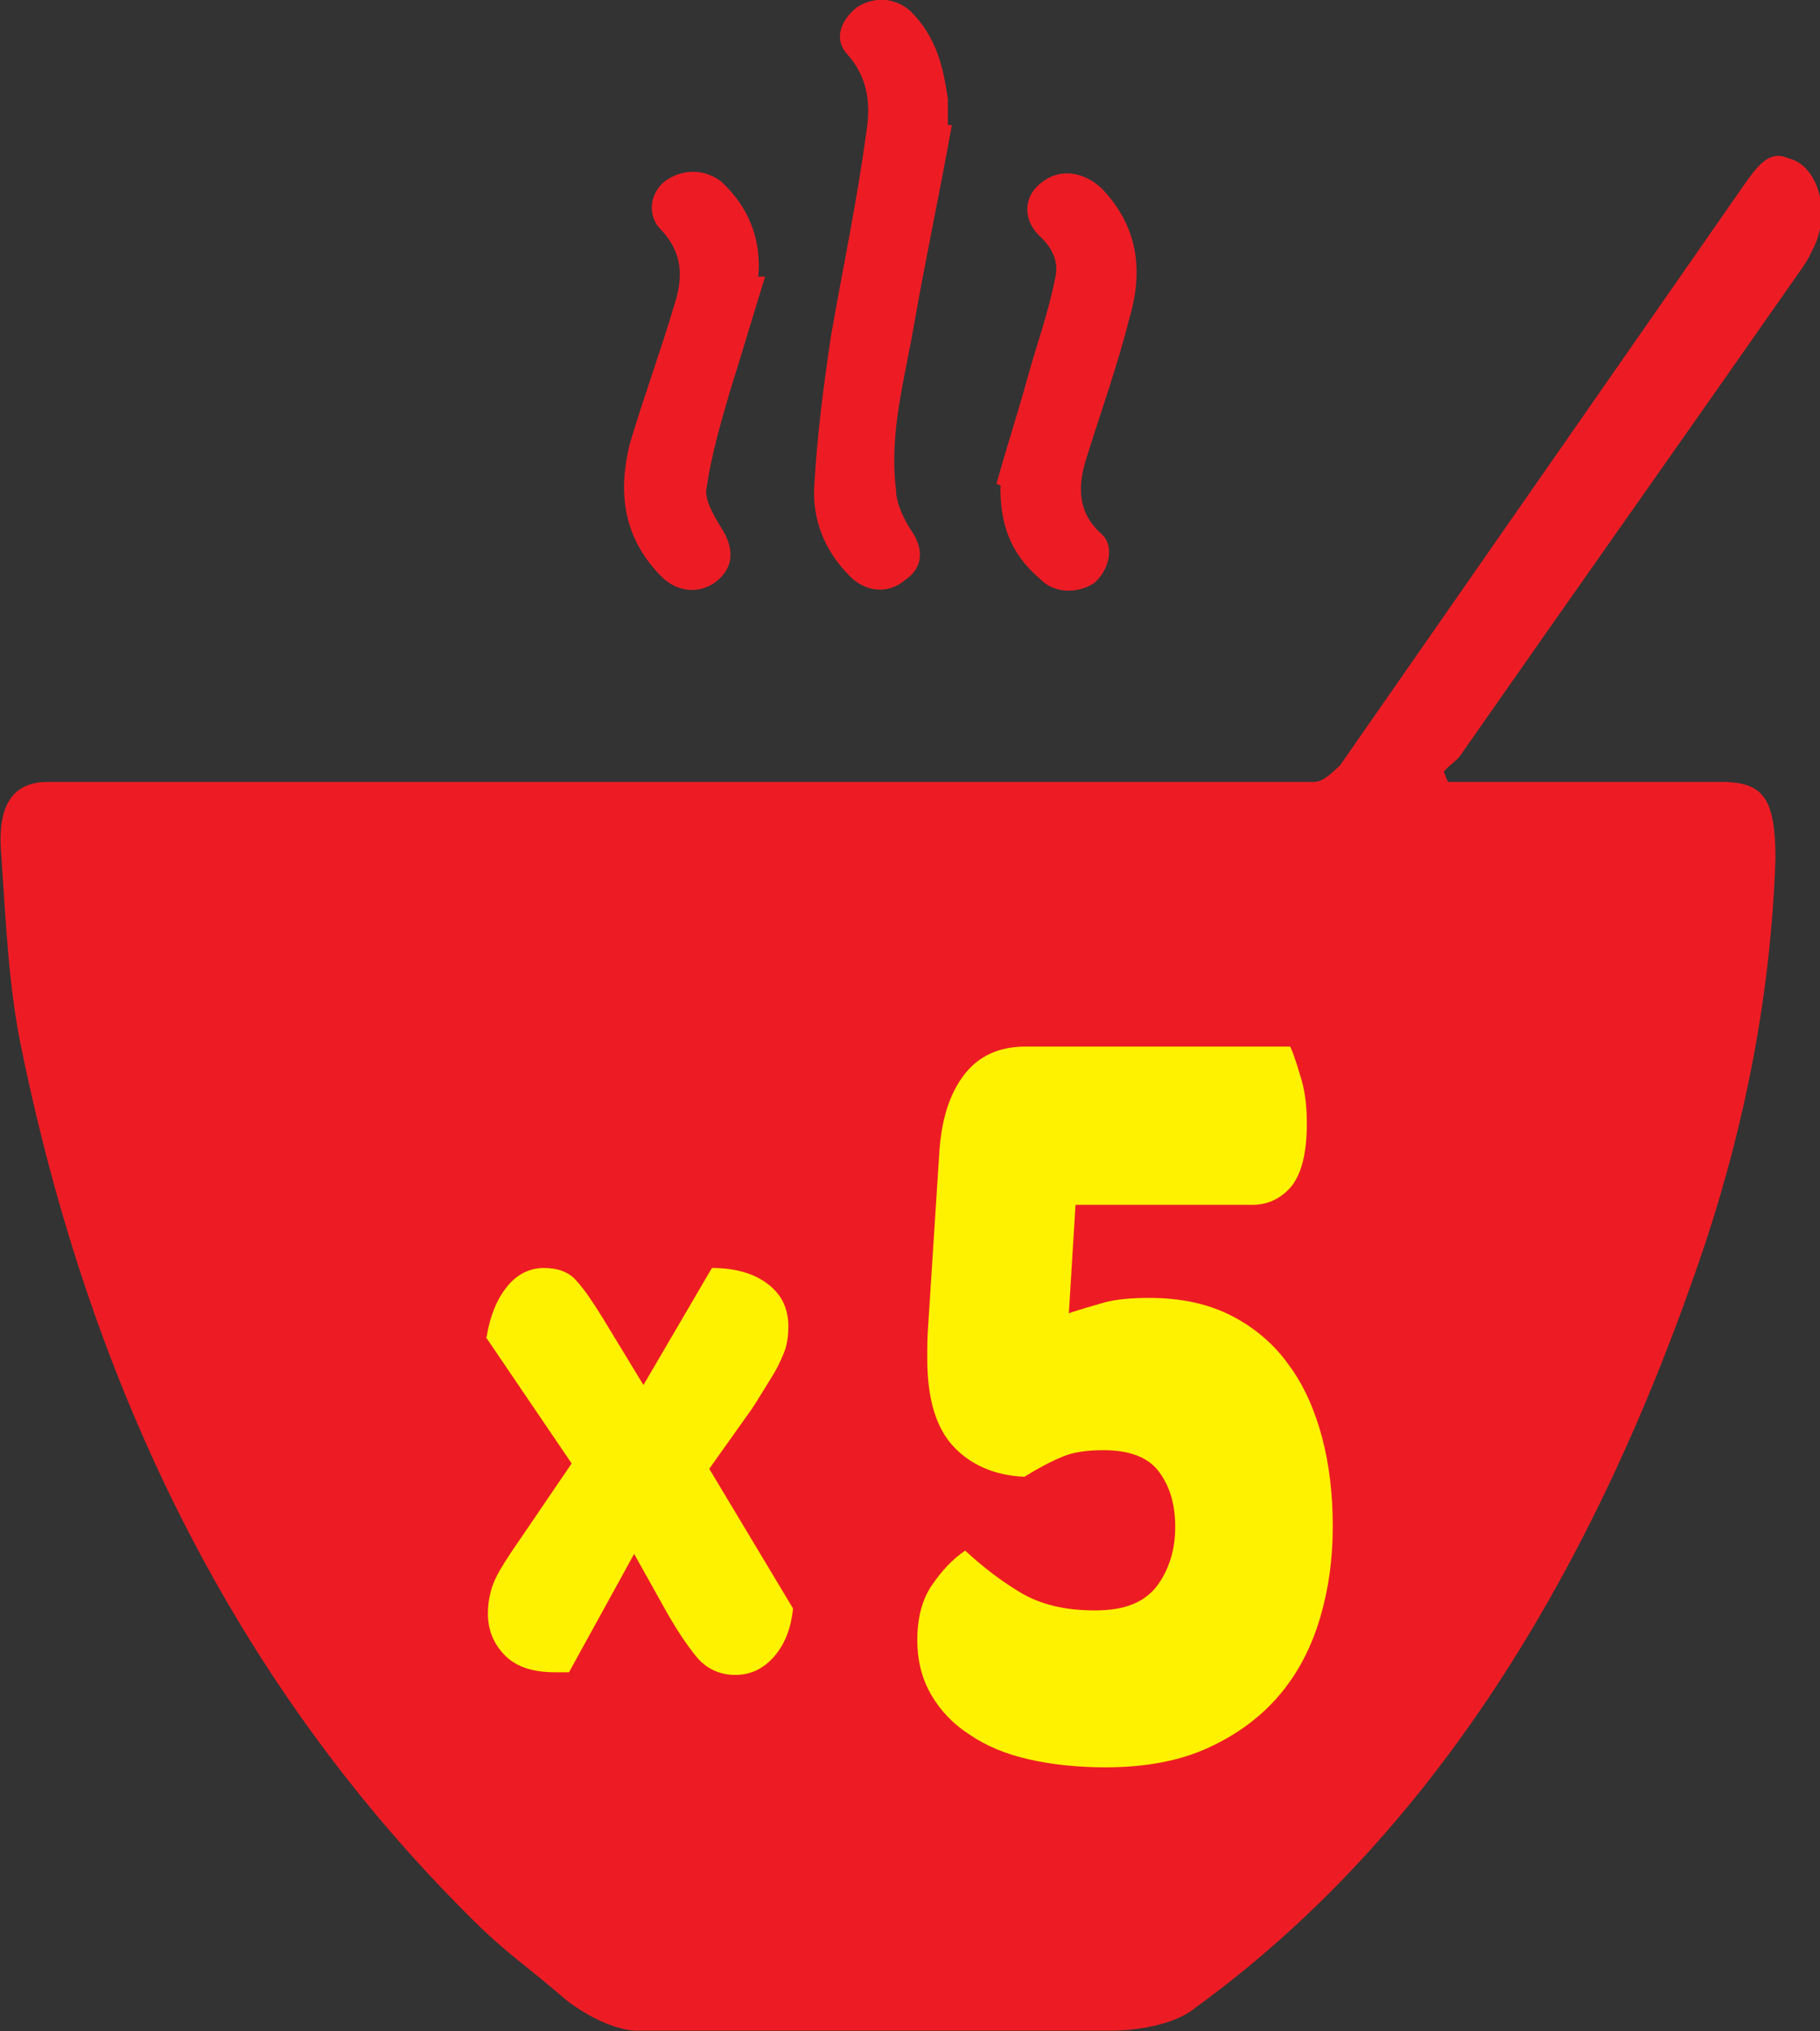
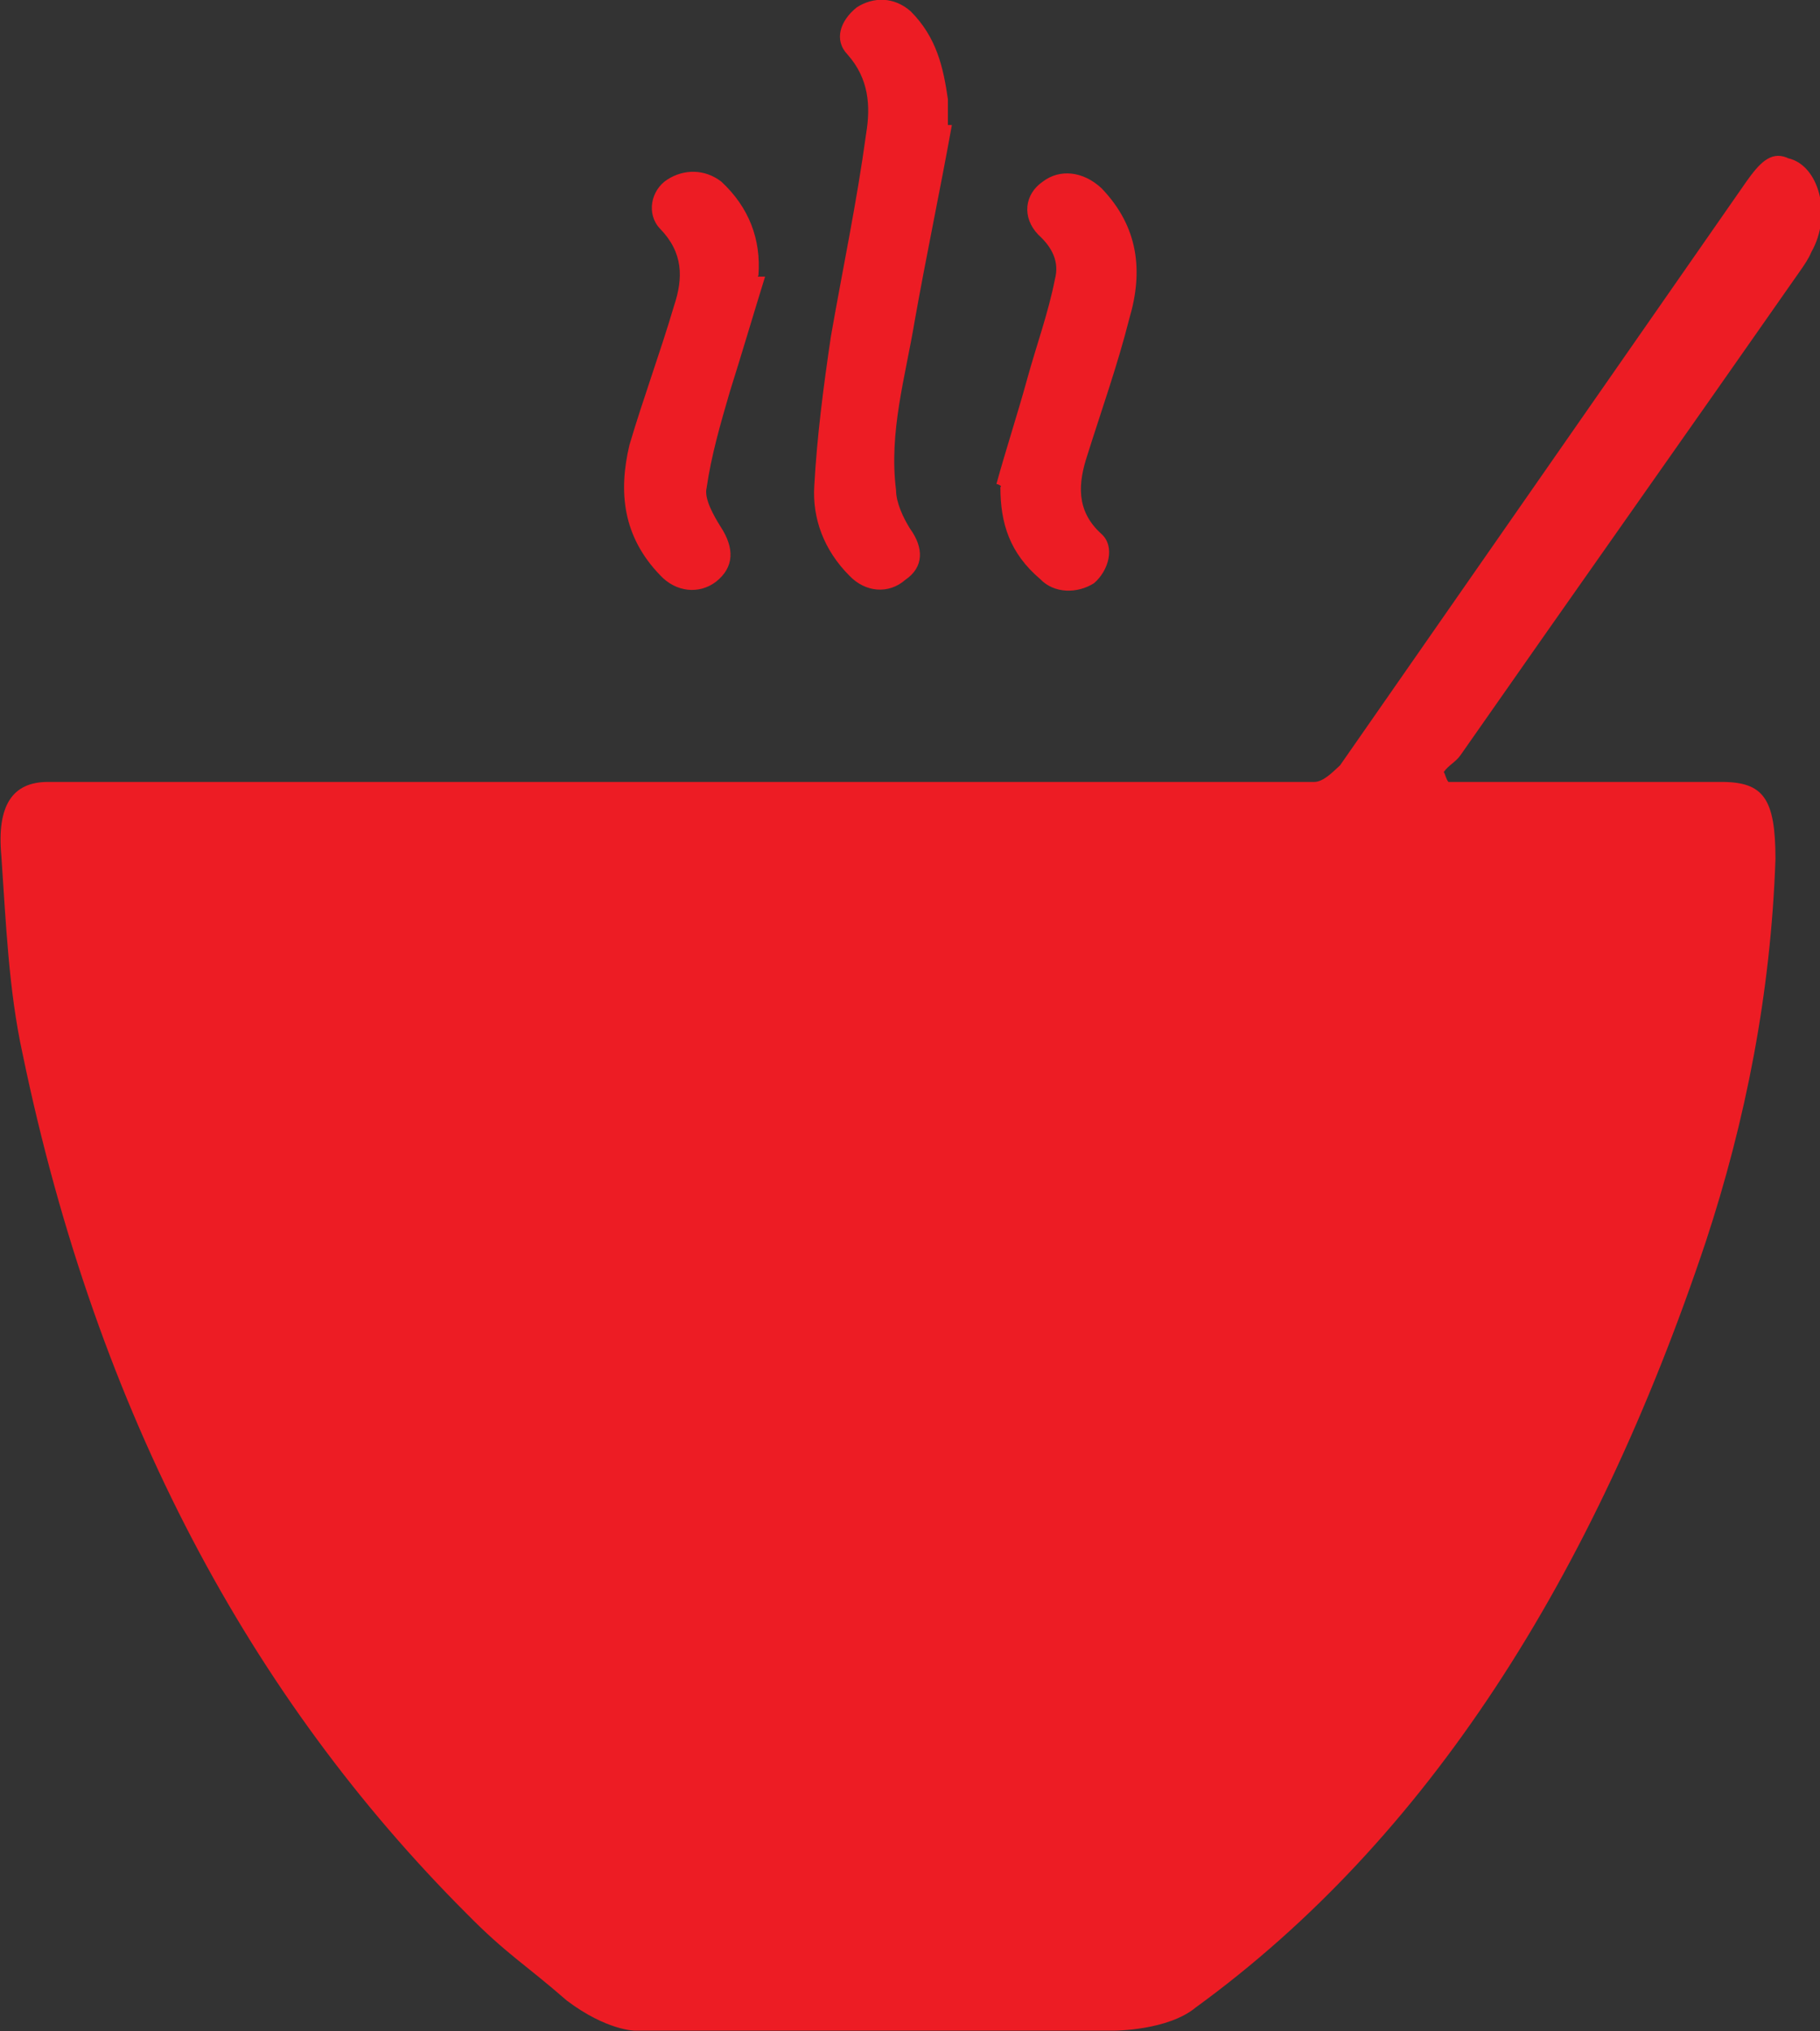
<svg xmlns="http://www.w3.org/2000/svg" id="Layer_2" data-name="Layer 2" viewBox="0 0 27.38 30.55">
  <rect x="0" y="0" width="27.38" height="30.55" fill="#333333" stroke="none" />
  <defs>
    <style>
      .cls-1 {
        fill: #ed1c24;
      }

      .cls-1, .cls-2 {
        fill-rule: evenodd;
      }

      .cls-2 {
        fill: #fff200;
      }
    </style>
  </defs>
  <g id="Layer_1-2" data-name="Layer 1">
    <g>
-       <path class="cls-1" d="M26.88,2.37c-.25-.1-.42.1-.6.35-2.04,2.93-4.08,5.86-6.12,8.79-.11.1-.25.25-.39.25H.72c-.53,0-.77.35-.7,1.11.07,1.01.11,2.02.32,2.98,1.13,5.45,3.45,9.7,6.68,12.93.6.61.88.76,1.51,1.31.6.45,1.02.45,1.02.45h7.21s.81,0,1.23-.35c3.48-2.53,5.98-6.46,7.67-11.51.6-1.82.98-3.74,1.05-5.76,0-.91-.18-1.16-.81-1.16h-4.11c-.04-.05-.04-.1-.07-.15.07-.1.18-.15.25-.25,1.69-2.42,3.41-4.85,5.1-7.27.07-.1.14-.2.18-.3.32-.56.11-1.31-.35-1.41h0ZM11.4,4.16h.11c-.18.58-.35,1.16-.53,1.73-.14.48-.28.96-.35,1.45-.04.16.11.42.21.58.21.32.21.61-.07.83-.25.19-.6.16-.84-.1-.56-.58-.63-1.25-.46-1.96.21-.71.46-1.38.67-2.09.14-.42.14-.8-.21-1.16-.21-.22-.14-.58.11-.74.25-.16.56-.16.81.03.42.39.6.87.56,1.41h0ZM15.06,7.31h0s-.04-.03-.07-.03c.14-.51.32-1.06.46-1.57.14-.51.32-1,.42-1.51.07-.26-.04-.48-.25-.67-.25-.26-.21-.61.07-.8.25-.19.6-.16.88.1.56.58.63,1.25.42,1.96-.18.71-.42,1.38-.63,2.05-.14.42-.18.84.21,1.19.21.19.11.55-.11.74-.25.16-.6.16-.81-.06-.46-.39-.6-.84-.6-1.38h0ZM14.32,1.88c-.18,1-.39,1.99-.56,2.95-.14.84-.39,1.67-.28,2.54,0,.19.11.42.21.58.21.29.21.58-.07.77-.25.22-.6.19-.84-.06-.39-.39-.56-.87-.53-1.35.04-.74.14-1.51.25-2.25.18-1.03.39-2.02.53-3.05.07-.42.04-.83-.28-1.19-.21-.22-.11-.51.14-.71.25-.16.56-.16.81.06.39.39.49.84.56,1.32v.39h.07Z" />
-       <path class="cls-2" d="M16.64,26.58c-.42,0-.81-.04-1.16-.12s-.64-.2-.89-.37c-.25-.16-.44-.36-.58-.6-.14-.24-.21-.51-.21-.83s.07-.6.22-.82c.15-.22.31-.39.5-.52.26.24.53.45.83.63.3.18.67.27,1.12.27s.74-.12.93-.36c.18-.24.28-.54.28-.89s-.08-.61-.24-.83c-.16-.22-.44-.33-.84-.33-.25,0-.46.03-.62.1-.17.07-.36.17-.57.3-.45-.02-.81-.18-1.07-.46-.26-.28-.39-.72-.39-1.31v-.13c0-.05,0-.16.01-.32l.17-2.64c.03-.5.15-.89.37-1.18.22-.29.53-.43.93-.43h3.98c.06.13.11.3.17.5.06.21.08.43.08.66,0,.44-.08.75-.23.94-.16.19-.36.28-.59.28h-2.66l-.1,1.63c.18-.06.35-.11.53-.16.18-.05.41-.07.68-.07.48,0,.89.09,1.24.27.35.18.64.43.86.74.23.31.39.68.5,1.09.11.42.16.86.16,1.34s-.06.93-.19,1.37c-.13.44-.33.83-.61,1.16-.28.33-.63.59-1.06.79-.43.2-.95.3-1.56.3Z" />
-       <path class="cls-2" d="M7.32,20.11c.05-.31.15-.56.3-.75.15-.19.34-.29.56-.29.21,0,.38.06.49.19.12.13.24.31.39.55l.62,1.02,1.03-1.76c.35,0,.63.08.84.24.21.16.31.37.31.64,0,.11-.01.2-.03.28-.02.09-.06.17-.1.26-.04.09-.1.19-.17.3-.07.11-.15.25-.25.4l-.64.9,1.26,2.1c-.03.31-.13.55-.29.73-.16.18-.35.27-.58.27-.24,0-.44-.1-.58-.27-.14-.17-.28-.38-.42-.62l-.52-.93-.98,1.78s-.07,0-.11,0c-.04,0-.07,0-.1,0-.33,0-.58-.08-.75-.25-.17-.17-.26-.38-.26-.63,0-.19.04-.37.11-.52.07-.15.2-.35.38-.61l.77-1.13-1.29-1.9Z" />
+       <path class="cls-1" d="M26.88,2.37c-.25-.1-.42.1-.6.35-2.04,2.93-4.08,5.86-6.12,8.79-.11.1-.25.25-.39.25H.72c-.53,0-.77.35-.7,1.11.07,1.01.11,2.02.32,2.98,1.13,5.45,3.45,9.7,6.68,12.93.6.61.88.76,1.51,1.31.6.45,1.02.45,1.02.45h7.21s.81,0,1.23-.35c3.48-2.53,5.98-6.46,7.67-11.51.6-1.82.98-3.74,1.05-5.76,0-.91-.18-1.16-.81-1.16h-4.11c-.04-.05-.04-.1-.07-.15.07-.1.18-.15.25-.25,1.69-2.42,3.41-4.85,5.1-7.27.07-.1.14-.2.18-.3.32-.56.11-1.31-.35-1.41h0ZM11.4,4.16h.11c-.18.58-.35,1.16-.53,1.73-.14.48-.28.96-.35,1.45-.04.16.11.42.21.58.21.32.21.61-.07.83-.25.19-.6.16-.84-.1-.56-.58-.63-1.25-.46-1.96.21-.71.46-1.38.67-2.09.14-.42.14-.8-.21-1.16-.21-.22-.14-.58.11-.74.25-.16.56-.16.81.03.42.39.6.87.56,1.41ZM15.06,7.31h0s-.04-.03-.07-.03c.14-.51.32-1.06.46-1.57.14-.51.32-1,.42-1.51.07-.26-.04-.48-.25-.67-.25-.26-.21-.61.07-.8.25-.19.6-.16.88.1.56.58.63,1.25.42,1.96-.18.71-.42,1.38-.63,2.05-.14.42-.18.84.21,1.19.21.19.11.55-.11.74-.25.16-.6.16-.81-.06-.46-.39-.6-.84-.6-1.38h0ZM14.32,1.88c-.18,1-.39,1.99-.56,2.95-.14.84-.39,1.67-.28,2.54,0,.19.11.42.21.58.21.29.21.58-.07.77-.25.22-.6.19-.84-.06-.39-.39-.56-.87-.53-1.35.04-.74.14-1.51.25-2.25.18-1.03.39-2.02.53-3.05.07-.42.04-.83-.28-1.19-.21-.22-.11-.51.14-.71.25-.16.56-.16.81.06.39.39.49.84.56,1.32v.39h.07Z" />
    </g>
  </g>
</svg>